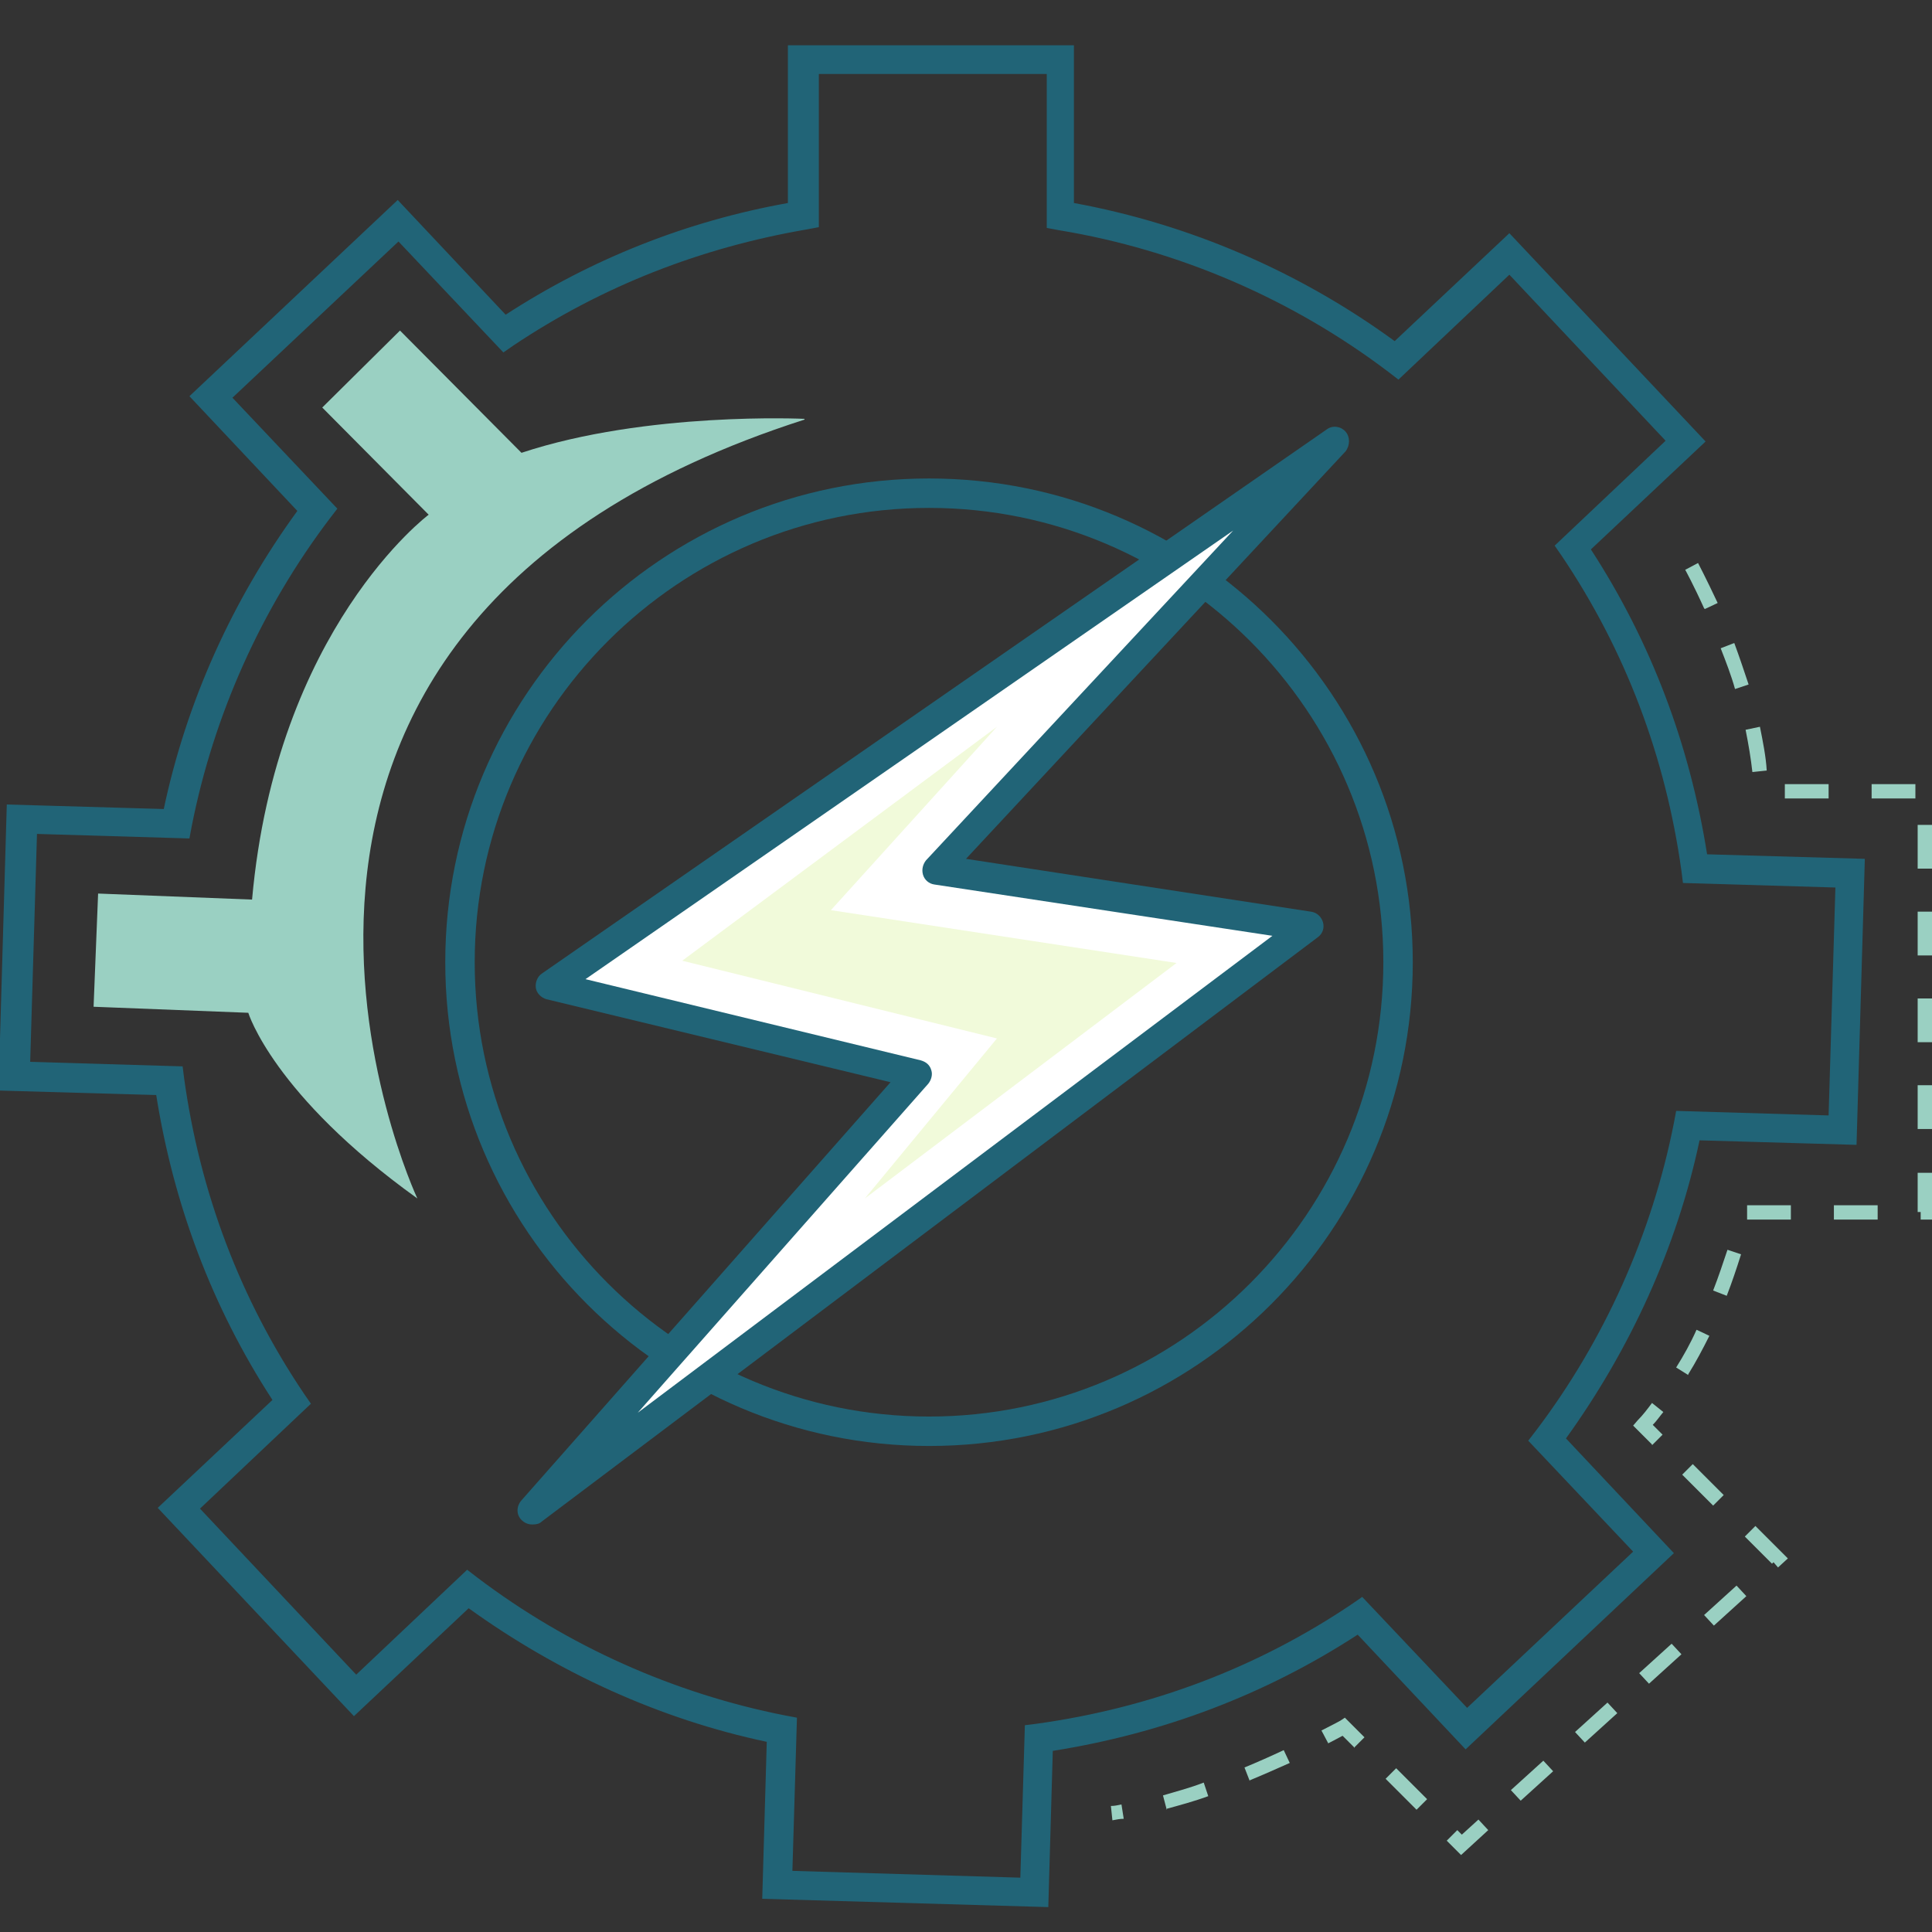
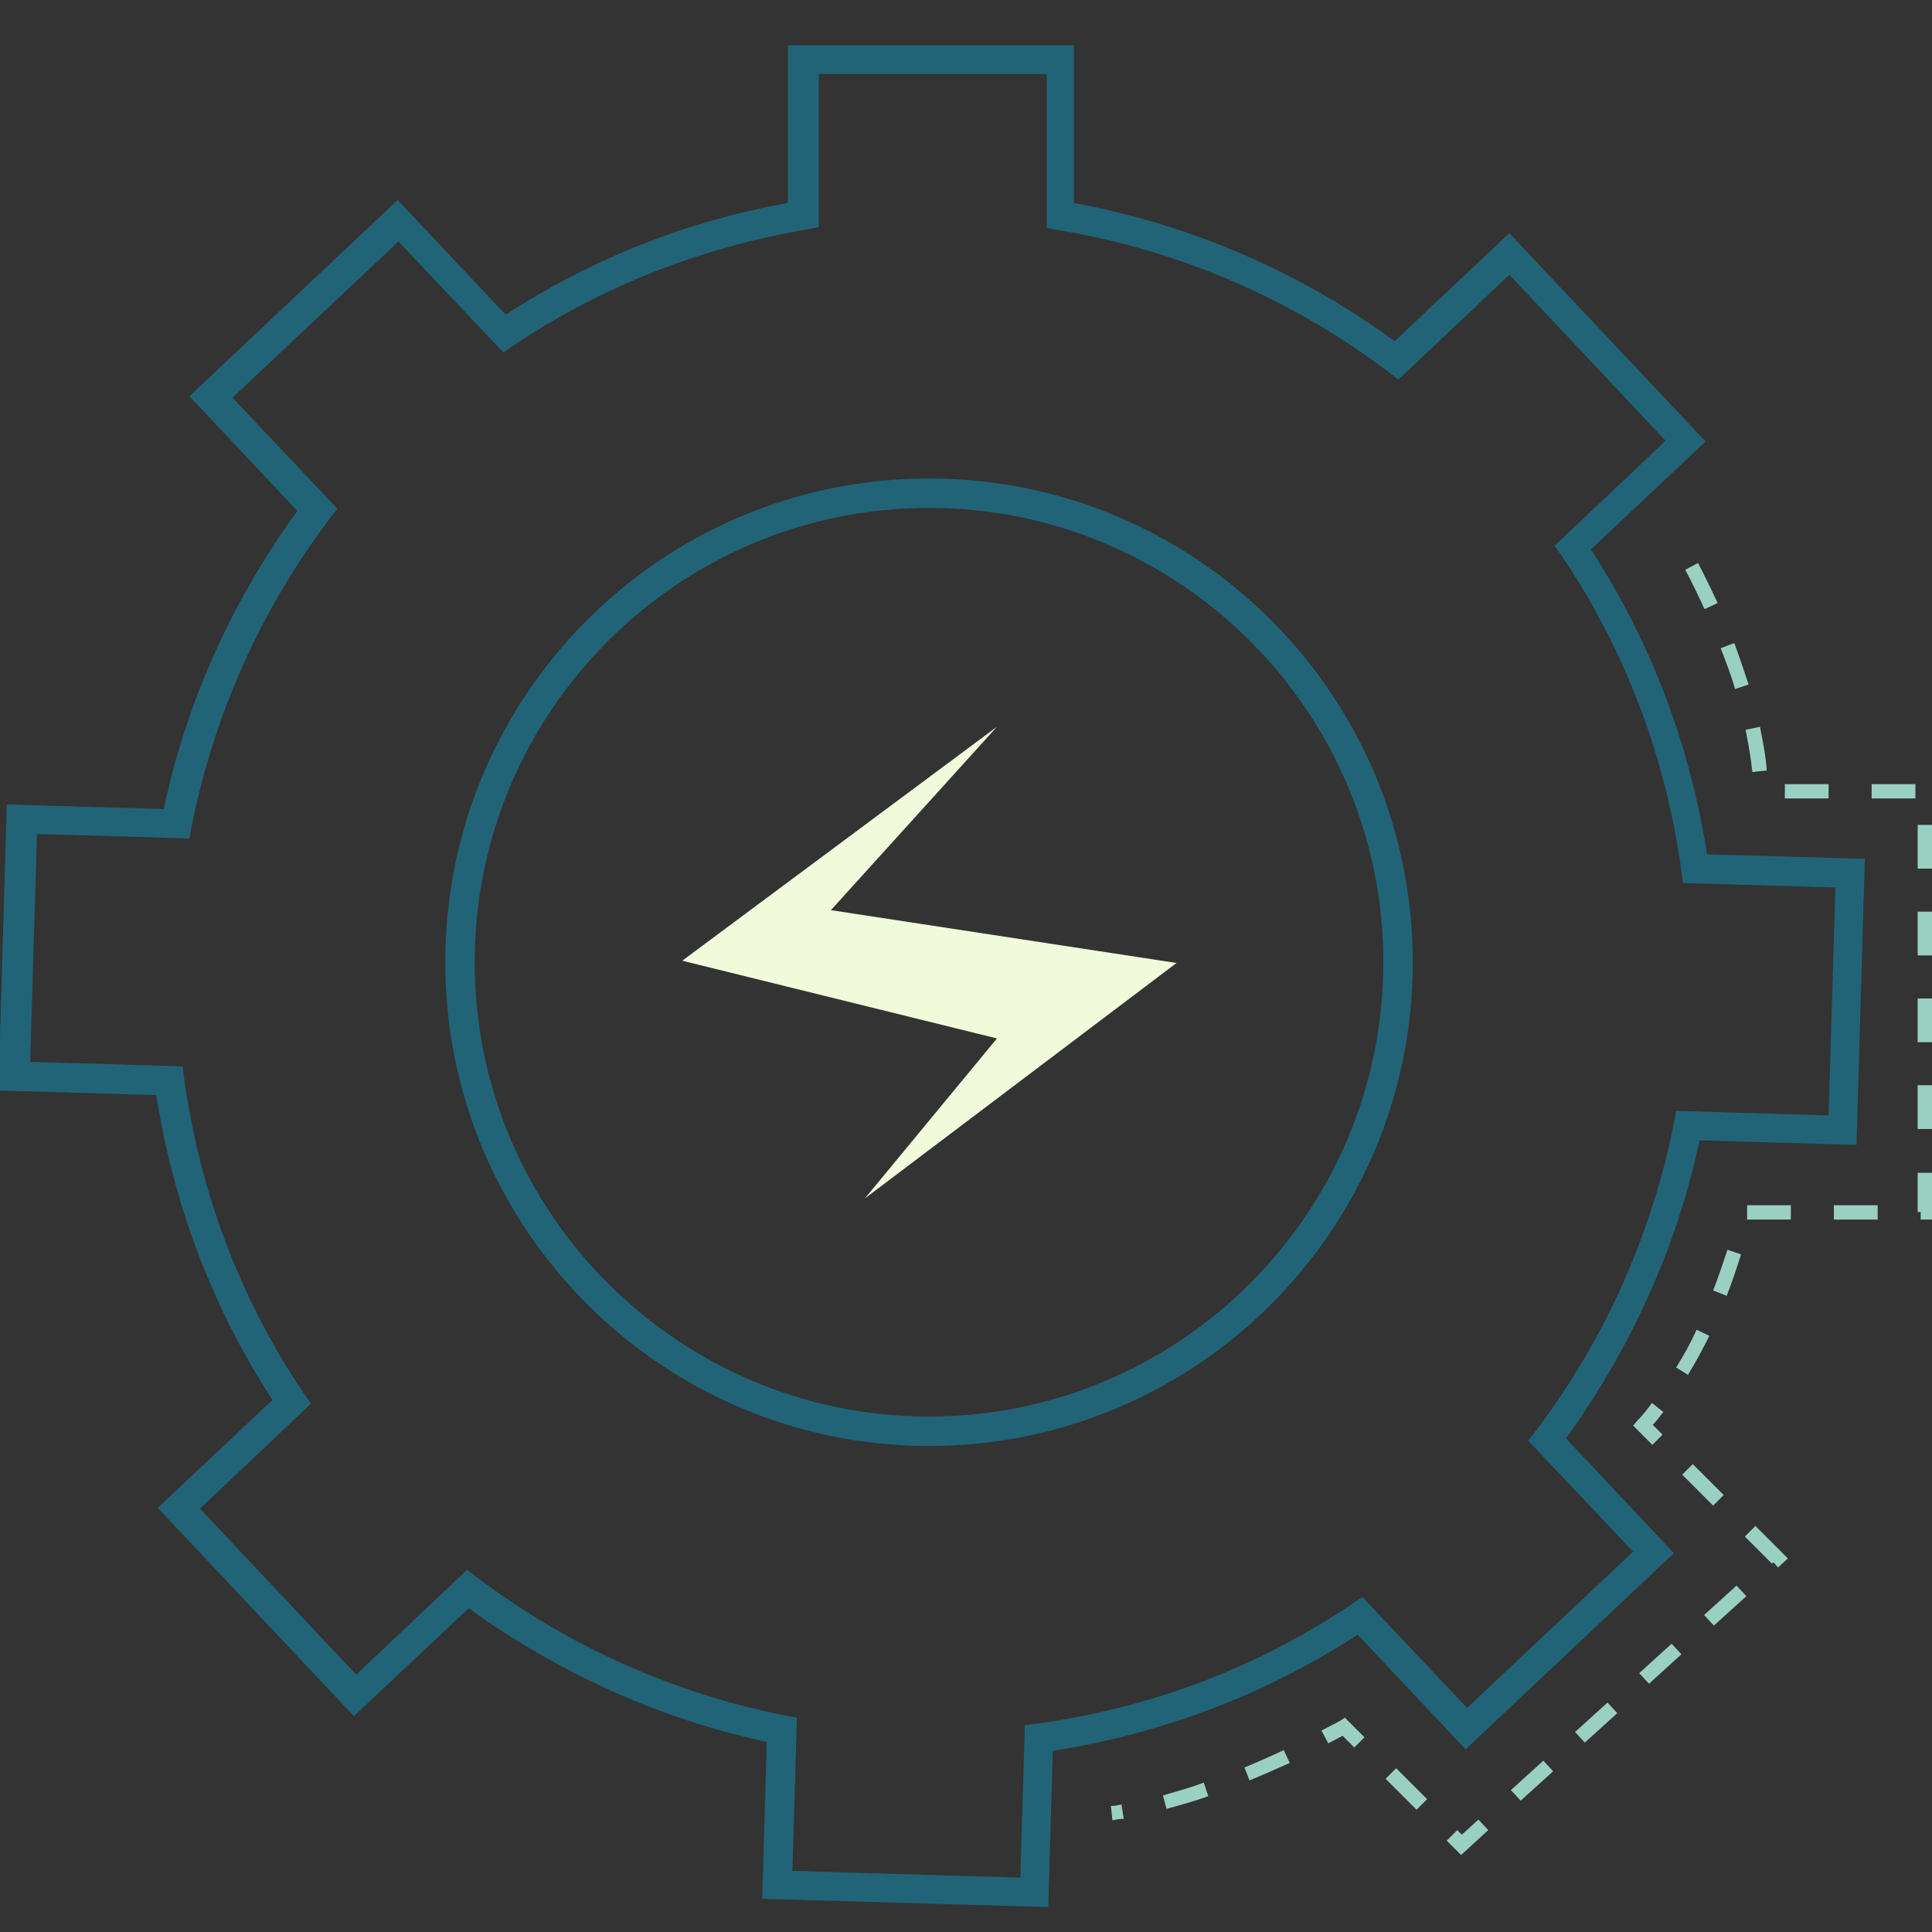
<svg xmlns="http://www.w3.org/2000/svg" id="Layer_1" data-name="Layer 1" version="1.1" viewBox="0 0 256 256">
  <rect x="0" y="0" width="256" height="256" fill="#333333" stroke="none" />
  <defs>
    <style> .cls-1 { fill: none; stroke: #216477; stroke-linecap: round; stroke-linejoin: round; stroke-width: 2px; } .cls-2 { fill: #9ad0c2; } .cls-2, .cls-3, .cls-4, .cls-5 { stroke-width: 0px; } .cls-3 { fill: #216477; } .cls-4 { fill: #f1fada; } .cls-5 { fill: #fff; } </style>
  </defs>
  <path class="cls-3" d="M138.9,252.7l-37.9-1.1.6-20.8c-14.2-3-27.7-9.2-39.5-17.7l-15.2,14.3-26-27.6,15.2-14.3c-8-12.3-13.1-25.9-15.4-40.4l-20.9-.6,1.1-37.9,20.8.6c3-14.2,9.1-27.7,17.7-39.5l-14.3-15.2,27.6-26,14.3,15.2c11.4-7.4,24-12.4,37.4-14.8V6h37.9v20.9c15.3,2.8,29.9,9.1,42.5,18.3l15.2-14.3,26,27.6-15.2,14.3c8,12.3,13.1,25.9,15.4,40.4l20.9.6-1.1,37.9-20.8-.6c-3,14.2-9.2,27.7-17.7,39.5l14.3,15.2-27.6,26-14.3-15.2c-12.3,8-25.9,13.1-40.4,15.4l-.6,20.9ZM105,247.9l30.2.9.6-20.2,1.6-.2c15.1-2.1,29.2-7.4,41.8-15.9l1.3-.9,13.9,14.7,22-20.7-13.9-14.7,1-1.3c9.1-12,15.4-26.1,18.3-40.8l.3-1.6,20.2.6.9-30.2-20.2-.6-.2-1.6c-2.1-15.1-7.4-29.2-15.9-41.8l-.9-1.3,14.7-13.9-20.7-22-14.7,13.9-1.3-1c-12.8-9.7-27.9-16.2-43.7-18.8l-1.6-.3V9.8h-30.2v20.3l-1.6.3c-14,2.4-27.1,7.5-38.9,15.4l-1.3.9-13.9-14.7-22,20.7,13.9,14.7-1,1.3c-9.1,12-15.4,26.1-18.3,40.8l-.3,1.6-20.2-.6-.9,30.2,20.2.6.2,1.6c2.1,15.1,7.4,29.2,15.9,41.8l.9,1.3-14.7,13.9,20.7,22,14.7-13.9,1.3,1c12,9.1,26.1,15.4,40.8,18.3l1.6.3-.6,20.2Z" />
  <path class="cls-1" d="M151.9,79.8" />
  <path class="cls-2" d="M193.6,245.8l-1.9-1.9,1.4-1.4.6.6,2.2-2,1.3,1.4-3.6,3.3ZM147.4,241.2l-.2-1.9c.5,0,.9-.1,1.4-.2l.3,1.9c-.5,0-1,.1-1.5.2ZM154.6,239.8l-.5-1.9c1.7-.5,3.6-1,5.4-1.7l.6,1.8c-1.9.7-3.8,1.2-5.6,1.7ZM187.7,239.8l-4.1-4.1,1.4-1.4,4.1,4.1-1.4,1.4ZM201.5,238.6l-1.3-1.4,4.3-3.9,1.3,1.4-4.3,3.9ZM165.6,236l-.7-1.8c1.7-.7,3.5-1.5,5.2-2.3l.8,1.7c-1.8.8-3.6,1.6-5.3,2.3ZM179.5,231.6l-1.6-1.6c-.4.2-1.1.6-1.9,1l-.9-1.7c1.6-.8,2.5-1.3,2.5-1.3l.6-.4,2.6,2.6-1.4,1.4ZM210,230.9l-1.3-1.4,4.3-3.9,1.3,1.4-4.3,3.9ZM218.5,223.1l-1.3-1.4,4.3-3.9,1.3,1.4-4.3,3.9ZM227.1,215.4l-1.3-1.4,4.3-3.9,1.3,1.4-4.3,3.9ZM235.6,207.7l-.6-.7-.2.2-3.6-3.6,1.4-1.4,4.3,4.3-1.2,1.1ZM227,199.5l-4.1-4.1,1.4-1.4,4.1,4.1-1.4,1.4ZM218.9,191.4l-2.5-2.5.6-.7c.7-.7,1.3-1.5,1.9-2.3l1.5,1.2c-.5.6-.9,1.2-1.4,1.7l1.3,1.3-1.4,1.4ZM223.7,182.2l-1.6-1c1-1.6,1.9-3.2,2.7-5l1.7.8c-.9,1.8-1.8,3.5-2.8,5.1ZM228.8,171.7l-1.8-.7c.7-1.8,1.3-3.6,1.9-5.4l1.8.6c-.6,1.9-1.2,3.7-1.9,5.5ZM256,161.6h-1.5v-1h-.4v-5.2h1.9v6.2ZM248.8,161.6h-5.8v-1.9h5.8v1.9ZM237.3,161.6h-5.8v-1.9h5.8v1.9ZM256,149.6h-1.9v-5.8h1.9v5.8ZM256,138.1h-1.9v-5.8h1.9v5.8ZM256,126.6h-1.9v-5.8h1.9v5.8ZM256,115.1h-1.9v-5.8h1.9v5.8ZM253.8,105.8h-5.8v-1.9h5.8v1.9ZM242.3,105.8h-5.8v-1.9h5.8v1.9ZM232.2,102.3c-.2-1.8-.5-3.6-.9-5.6l1.9-.4c.4,2,.8,4,.9,5.8l-1.9.2ZM229.9,91.3c-.5-1.8-1.2-3.6-1.9-5.4l1.8-.7c.7,1.9,1.3,3.7,1.9,5.5l-1.8.6ZM225.8,80.6c-1.4-3.1-2.5-5.1-2.5-5.1l1.7-.9c0,0,1.1,2.1,2.6,5.3l-1.7.8Z" />
  <path class="cls-3" d="M123.1,191.6c-35.3,0-64.1-28.7-64.1-64.1s28.7-64.1,64.1-64.1,64.1,28.7,64.1,64.1-28.7,64.1-64.1,64.1ZM123.1,67.3c-33.2,0-60.2,27-60.2,60.2s27,60.2,60.2,60.2,60.2-27,60.2-60.2-27-60.2-60.2-60.2Z" />
  <g>
-     <polygon class="cls-5" points="70.5 200.1 173.3 122.8 124 115.2 176.8 58.5 72.8 130.6 121.6 142.4 70.5 200.1" />
-     <path class="cls-3" d="M70.5,202c-.5,0-1-.2-1.4-.6-.7-.7-.7-1.8,0-2.6l48.9-55.4-45.6-11c-.7-.2-1.3-.8-1.4-1.5s.2-1.5.8-1.9l104-72.1c.8-.6,1.9-.4,2.5.3.6.7.6,1.8,0,2.6l-50.3,54,45.7,7c.8.1,1.4.7,1.6,1.4.2.7,0,1.5-.7,2l-102.8,77.4c-.3.3-.7.4-1.2.4ZM77.4,129.7l44.6,10.8c.7.2,1.2.6,1.4,1.3.2.6,0,1.3-.4,1.8l-38.5,43.6,84.1-63.2-44.8-6.8c-.7-.1-1.3-.6-1.5-1.3-.2-.7,0-1.4.4-1.9l40.7-43.7-85.9,59.5Z" />
-   </g>
+     </g>
  <polygon class="cls-4" points="132.1 96.3 90.4 127.3 132.1 137.6 114.6 158.8 155.9 127.6 110.1 120.6 132.1 96.3" />
-   <path class="cls-2" d="M106.6,55.5s-20.9-1-37.5,4.5l-16.1-16.2-10.3,10.2,14.1,14.2s-20.2,15.1-23.4,51l-20.4-.8-.6,15,20.5.8s3.3,10.9,22.4,24.6c0,0-35.4-75.4,51.3-103.2Z" />
</svg>